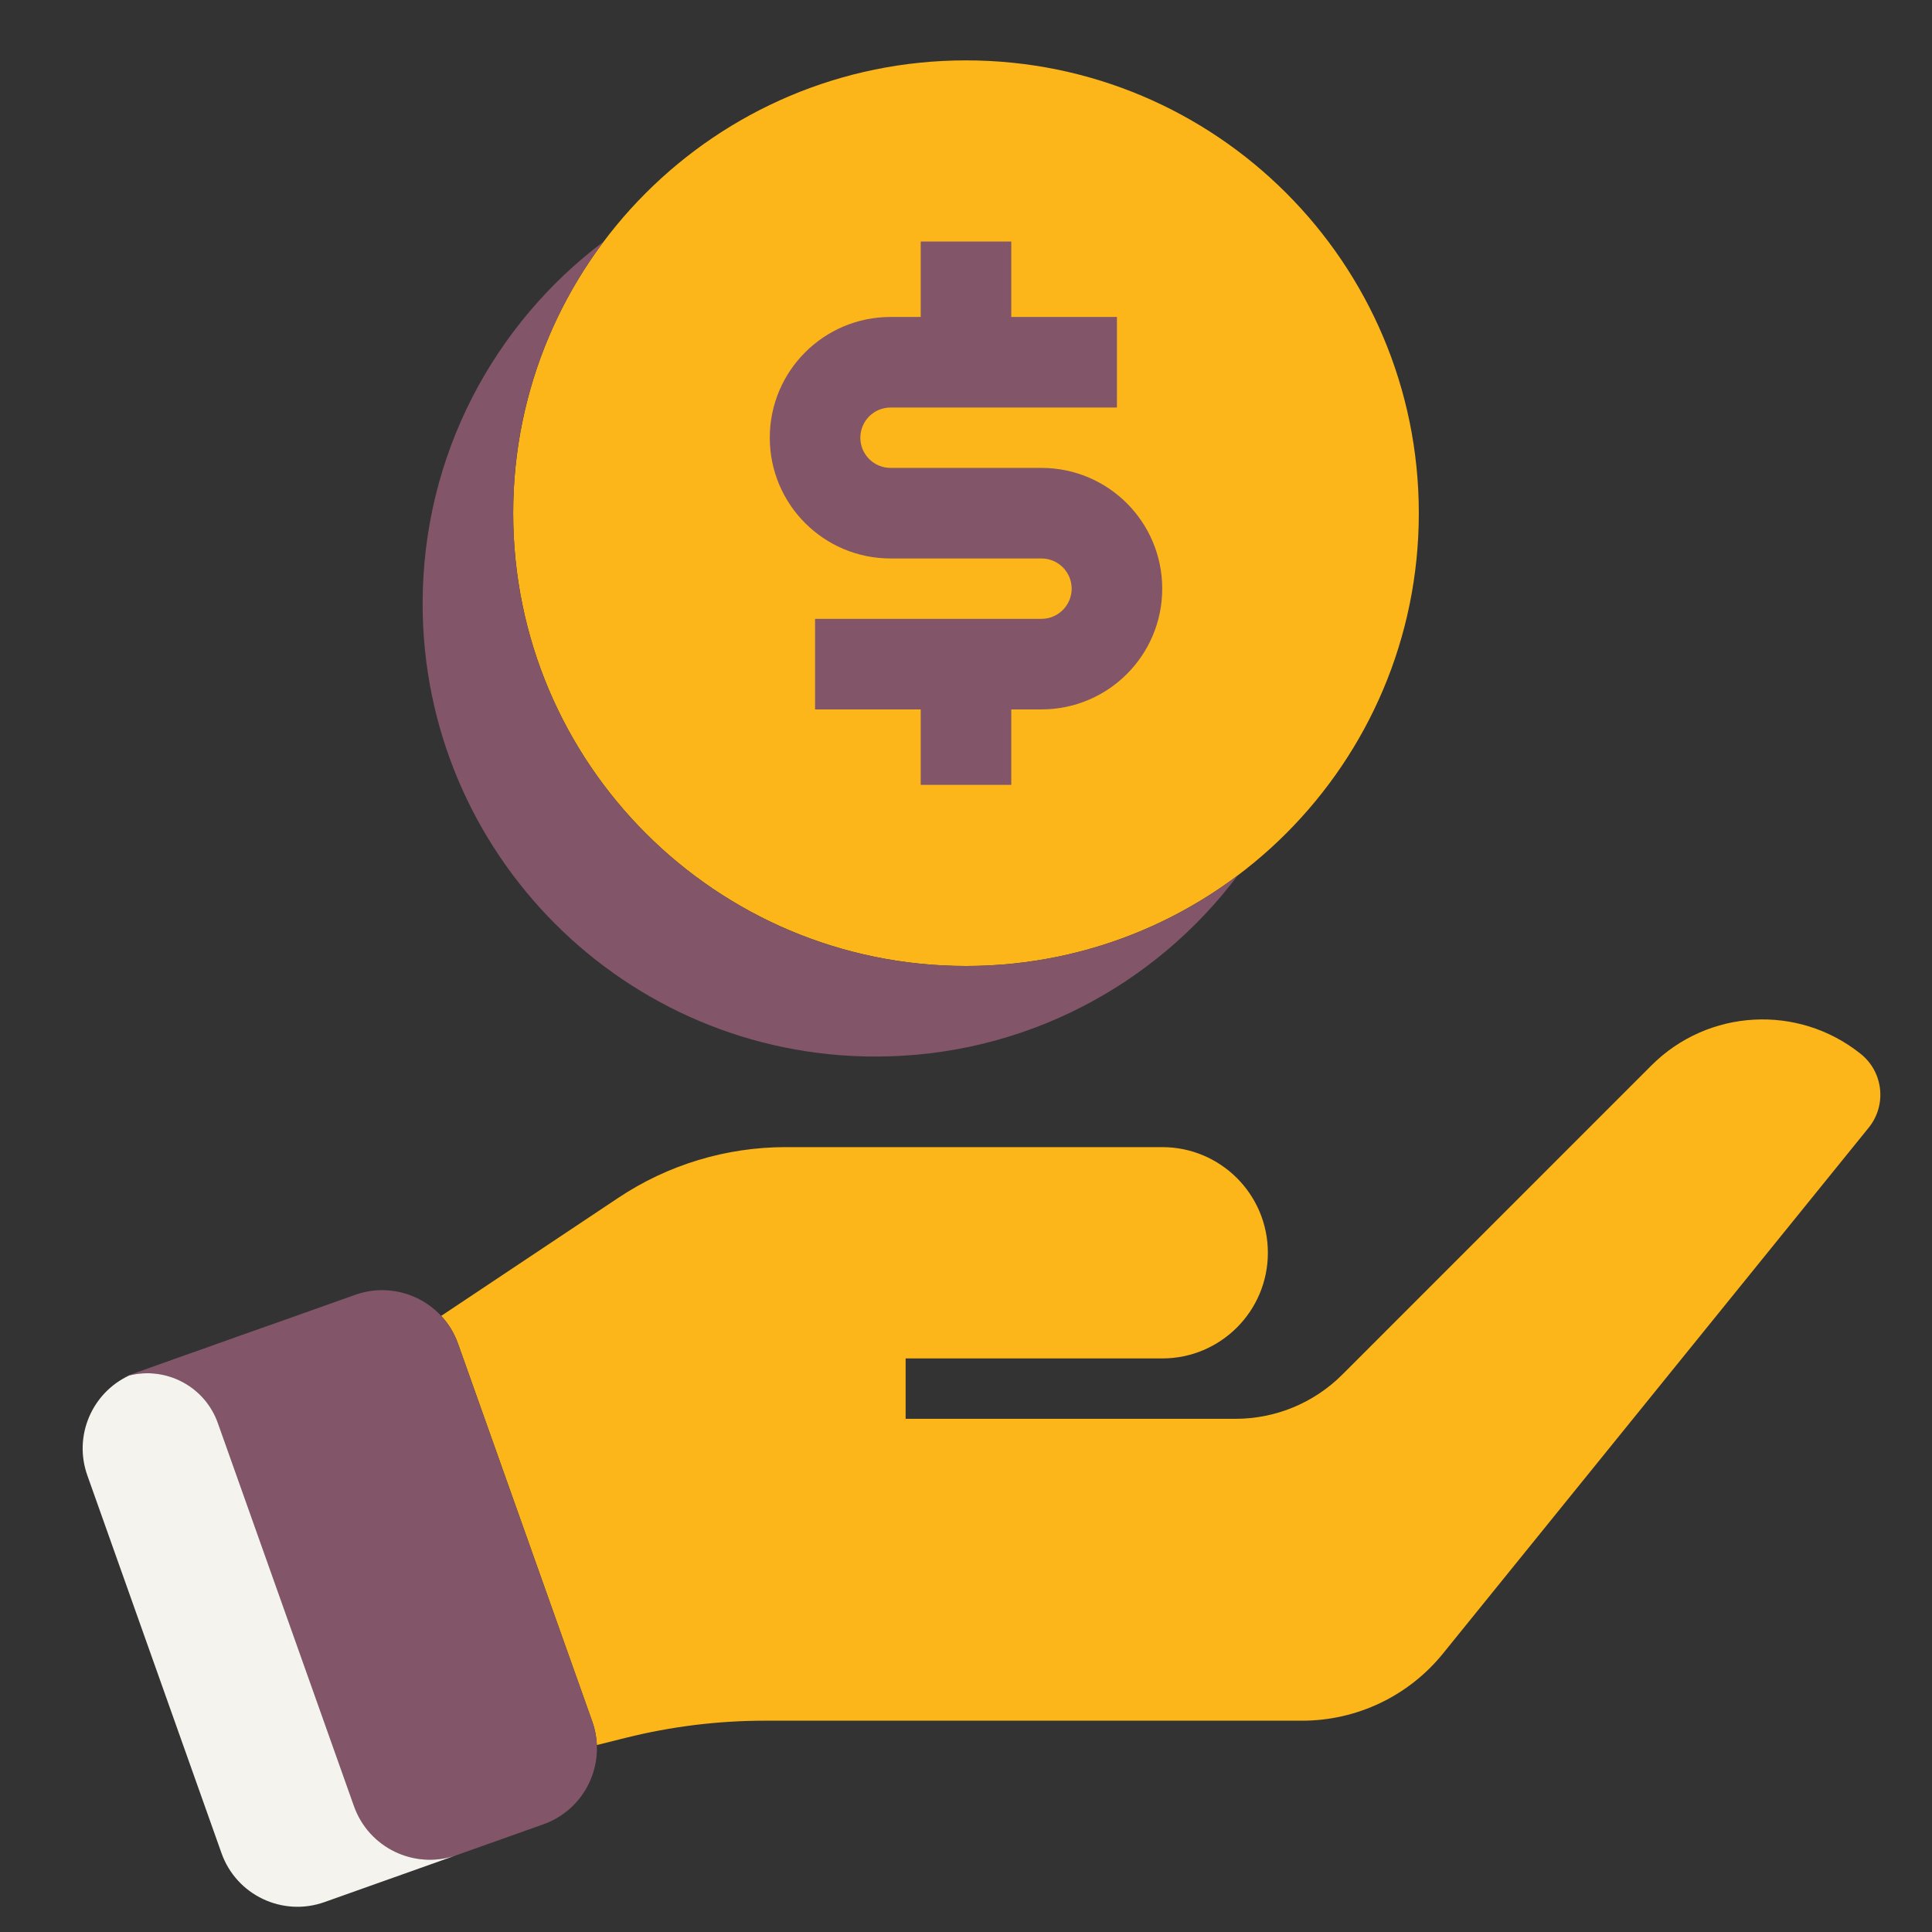
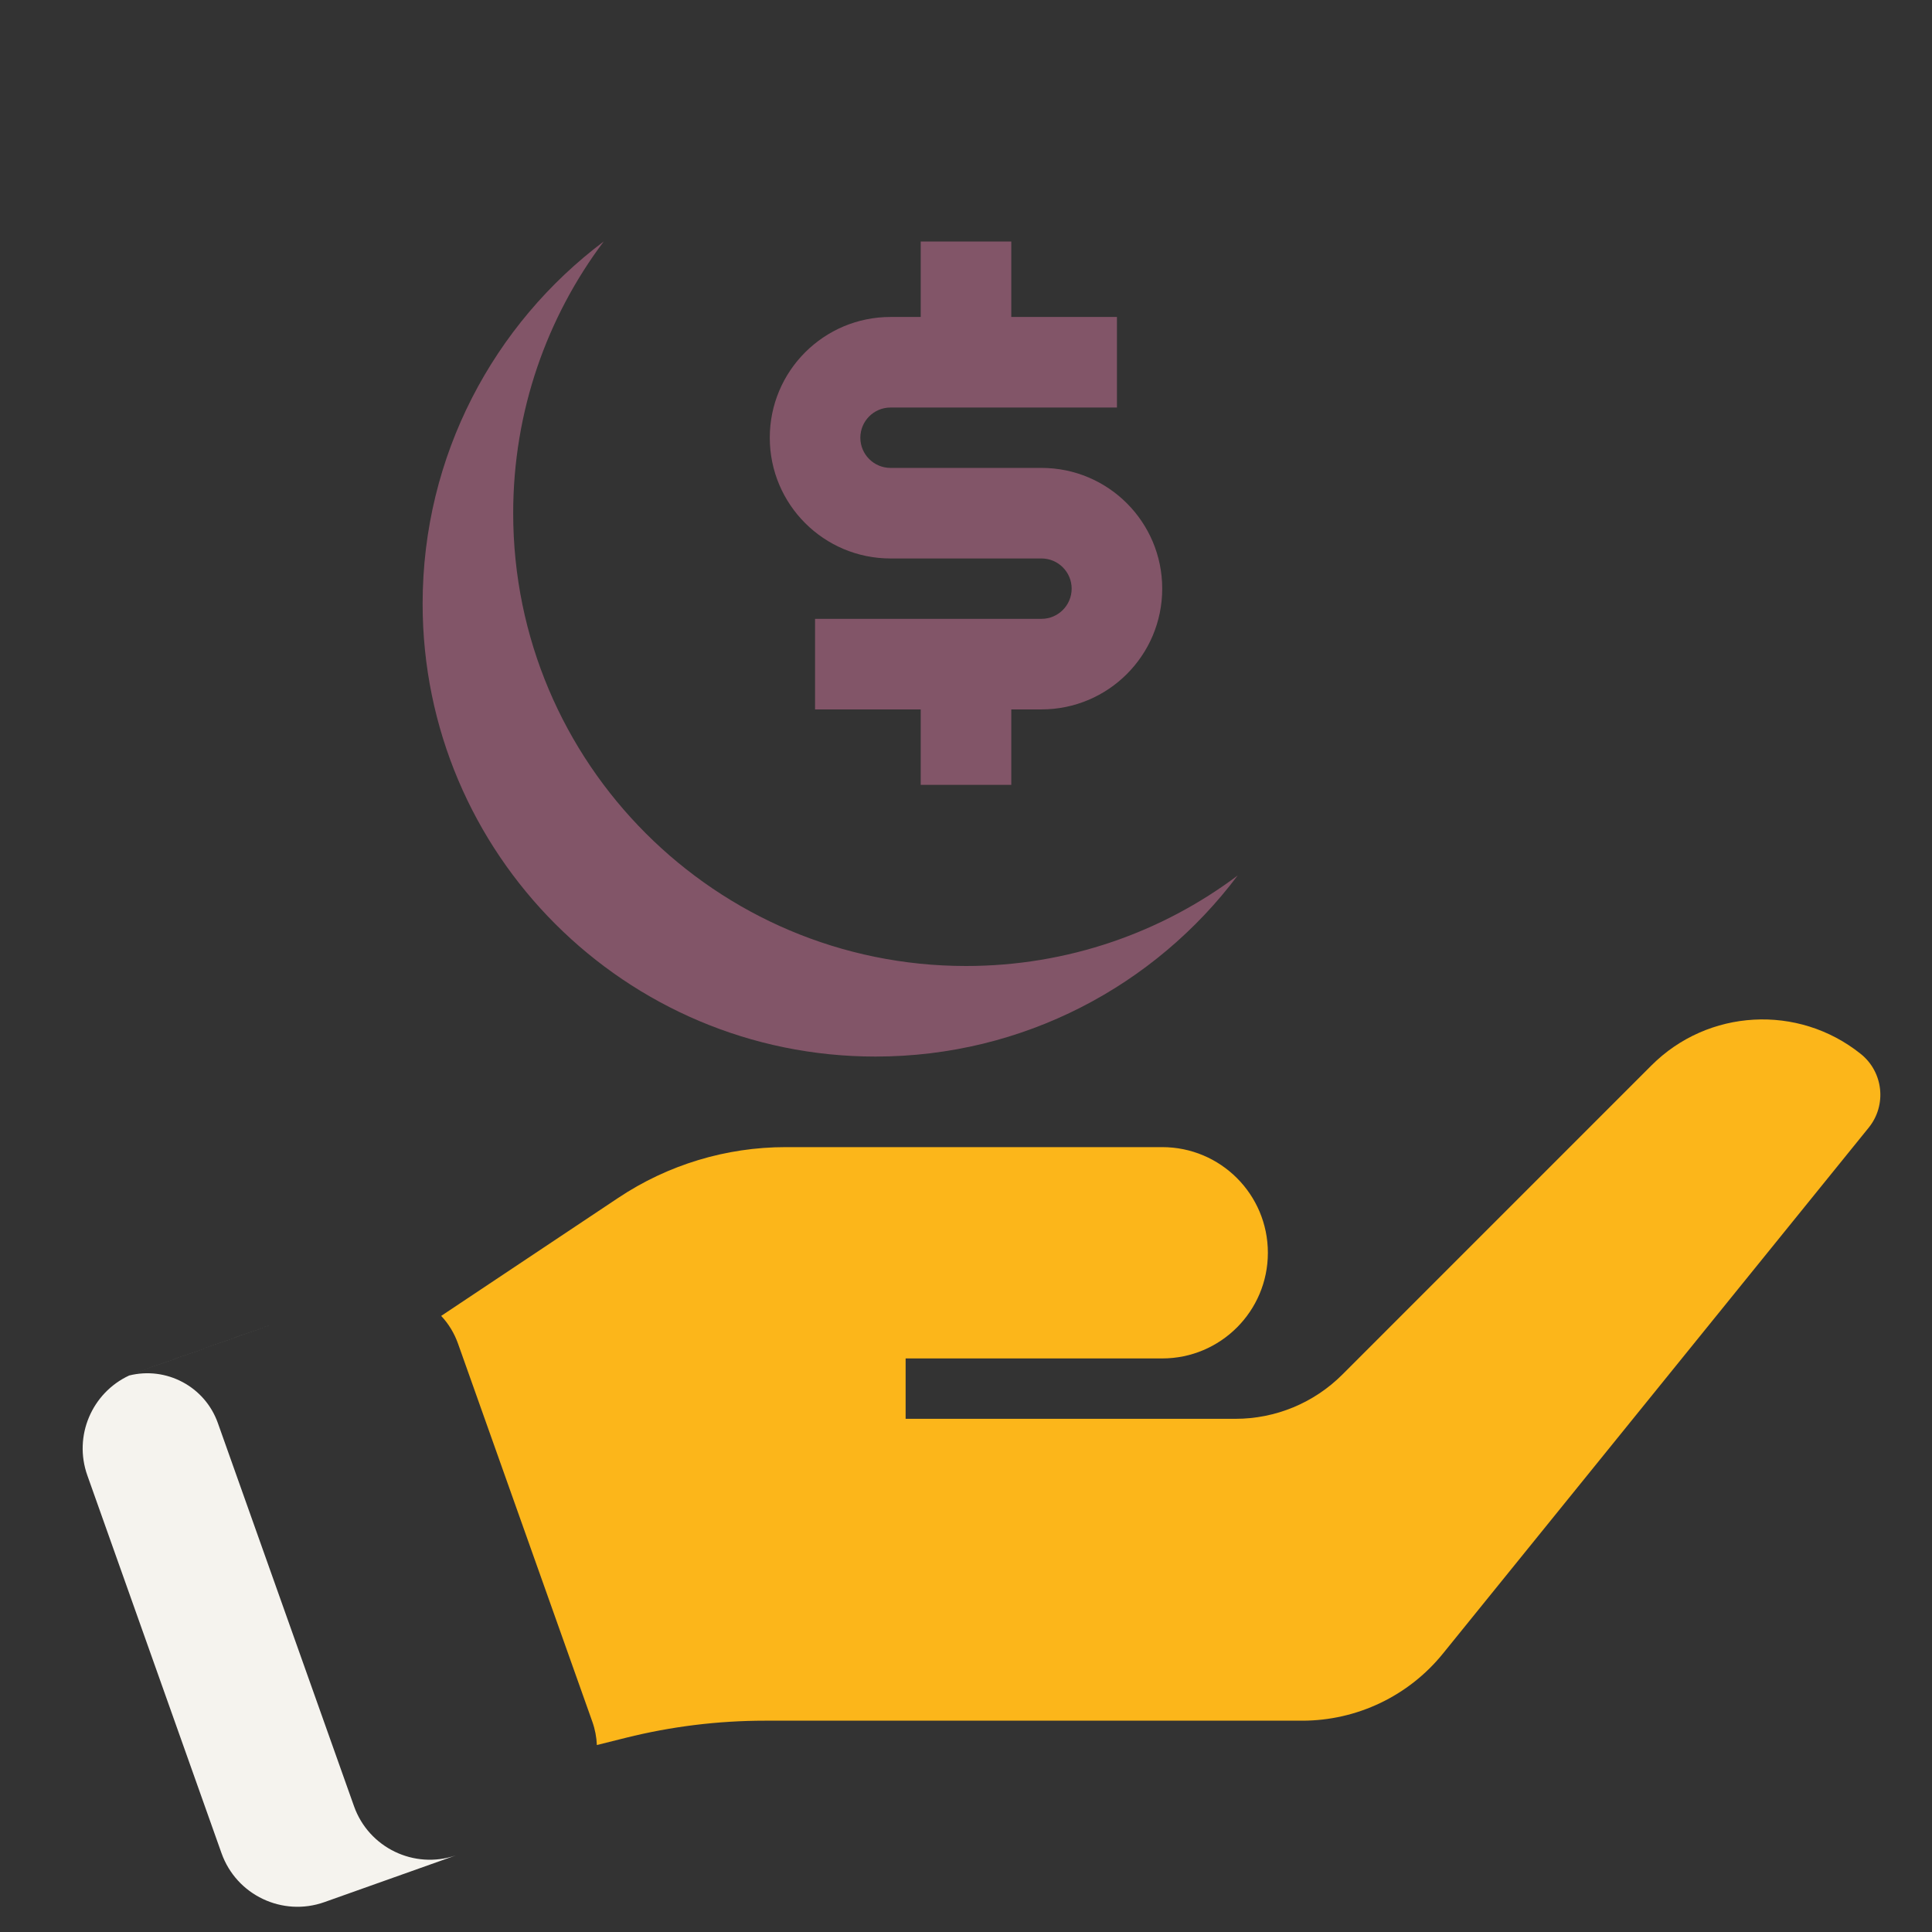
<svg xmlns="http://www.w3.org/2000/svg" width="48" height="48" viewBox="0 0 48 48" fill="none">
  <rect x="0" y="0" width="48" height="48" fill="#333333" stroke="none" />
-   <path d="M35.25 12.75C35.25 18.963 30.213 24 24 24C17.787 24 12.75 18.963 12.75 12.75C12.75 6.537 17.787 1.5 24 1.5C30.213 1.5 35.25 6.537 35.25 12.75Z" fill="#FCB61A" />
  <path d="M28.875 33.75H22.5V35.25H30.697C31.692 35.25 32.645 34.855 33.349 34.152L41.03 26.47C42.436 25.064 44.675 24.94 46.228 26.183C46.792 26.633 46.881 27.456 46.427 28.017L35.851 41.081C34.997 42.137 33.711 42.75 32.353 42.75H19.005C17.84 42.75 16.679 42.893 15.549 43.175L14.829 43.355C14.821 43.161 14.784 42.964 14.715 42.771L11.38 33.384C11.286 33.119 11.142 32.886 10.961 32.693L15.361 29.76C16.593 28.938 18.041 28.5 19.521 28.5H28.875C30.325 28.5 31.5 29.675 31.5 31.125C31.5 32.575 30.325 33.75 28.875 33.75Z" fill="#FCB61A" />
  <path d="M30.75 21.751C28.87 23.163 26.533 24 24 24C17.787 24 12.75 18.963 12.75 12.75C12.75 10.217 13.588 7.879 15 5.999C12.268 8.051 10.5 11.319 10.5 15C10.5 21.213 15.537 26.25 21.75 26.25C25.43 26.25 28.698 24.483 30.75 21.751Z" fill="#825568" />
-   <path d="M3.037 34.226L8.826 32.169C9.866 31.8 11.01 32.344 11.38 33.385L14.715 42.771C15.084 43.812 14.54 44.955 13.499 45.325L11.349 46.089C10.308 46.459 9.164 45.915 8.795 44.874L5.413 35.357C5.069 34.388 4.005 33.882 3.037 34.226Z" fill="#825568" />
  <path d="M3.209 34.174C2.284 34.604 1.821 35.675 2.17 36.656L5.504 46.043C5.874 47.083 7.018 47.627 8.059 47.258L11.322 46.098C10.288 46.449 9.161 45.906 8.795 44.874L5.413 35.356C5.09 34.445 4.129 33.943 3.209 34.174Z" fill="#F5F3EE" />
  <path d="M3.358 34.112L6.688 32.929C6.68 32.931 6.672 32.934 6.664 32.937L3.385 34.102C3.376 34.105 3.367 34.109 3.358 34.112Z" fill="#F5F3EE" />
  <path d="M25.125 6V7.875H27.75V10.125H22.125C21.711 10.125 21.375 10.461 21.375 10.875C21.375 11.289 21.711 11.625 22.125 11.625H25.875C27.532 11.625 28.875 12.968 28.875 14.625C28.875 16.282 27.532 17.625 25.875 17.625H25.125V19.5H22.875V17.625H20.25V15.375H25.875C26.289 15.375 26.625 15.039 26.625 14.625C26.625 14.211 26.289 13.875 25.875 13.875H22.125C20.468 13.875 19.125 12.532 19.125 10.875C19.125 9.218 20.468 7.875 22.125 7.875H22.875V6H25.125Z" fill="#825568" />
</svg>